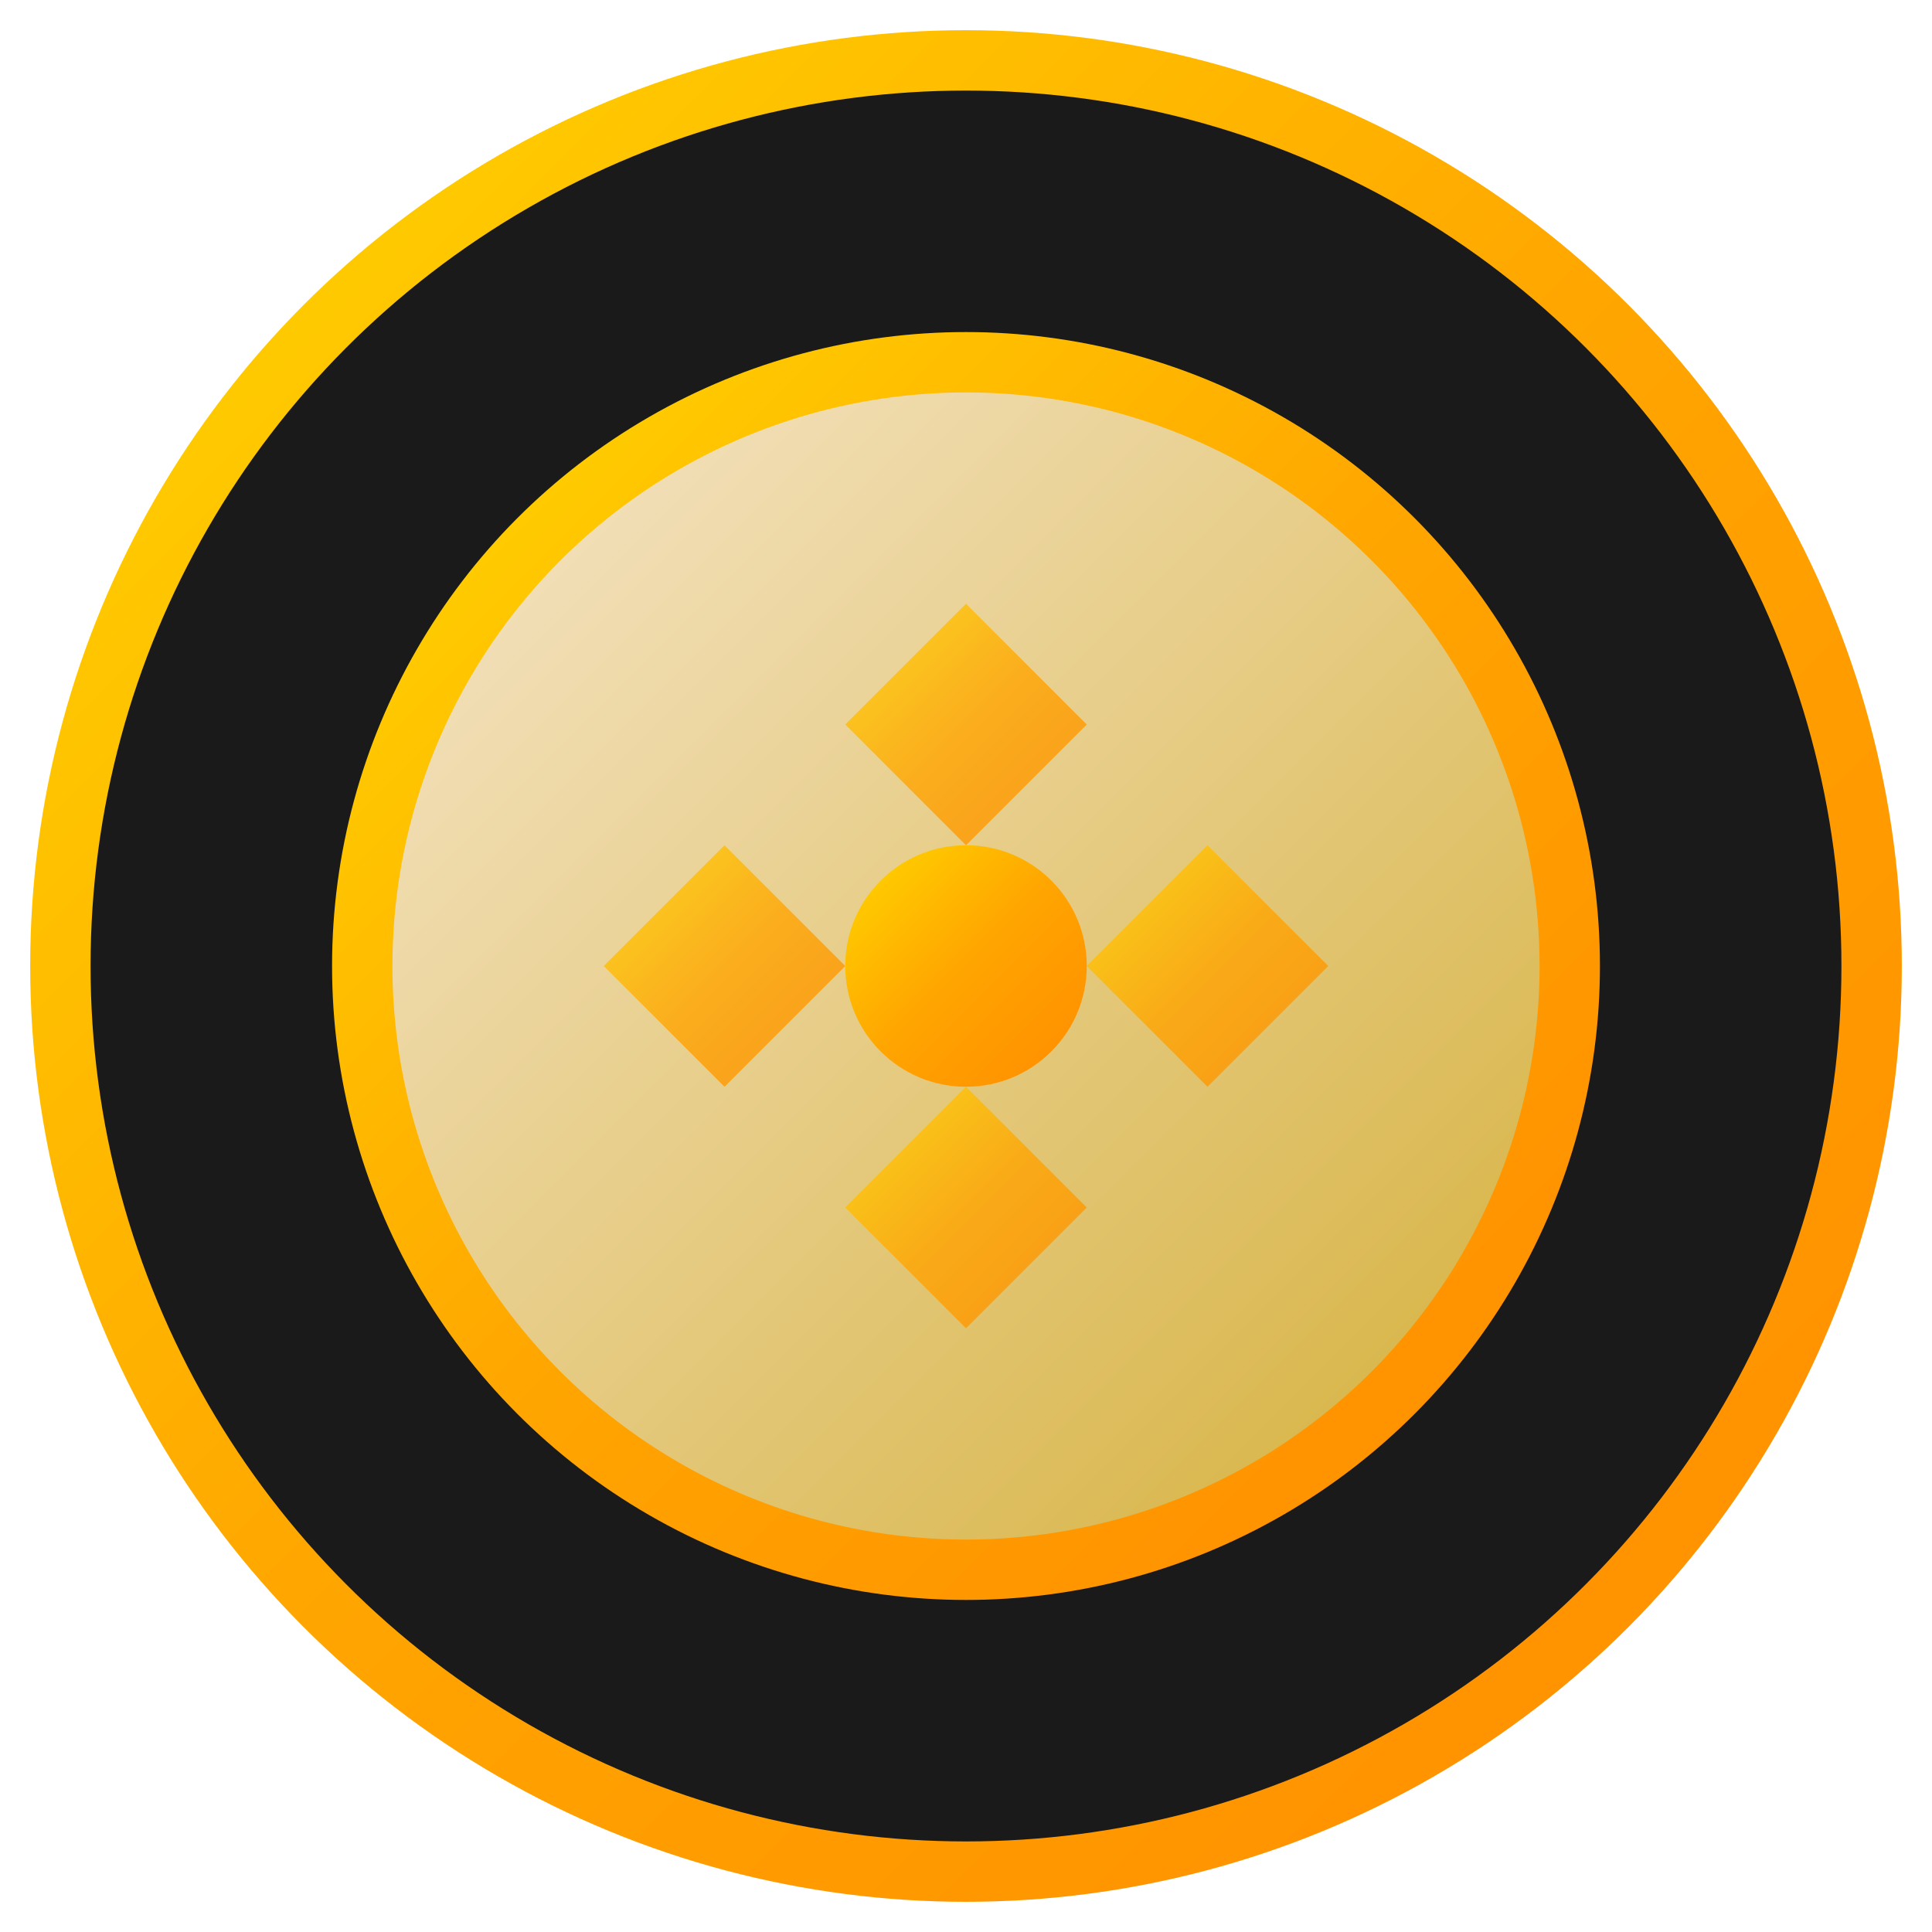
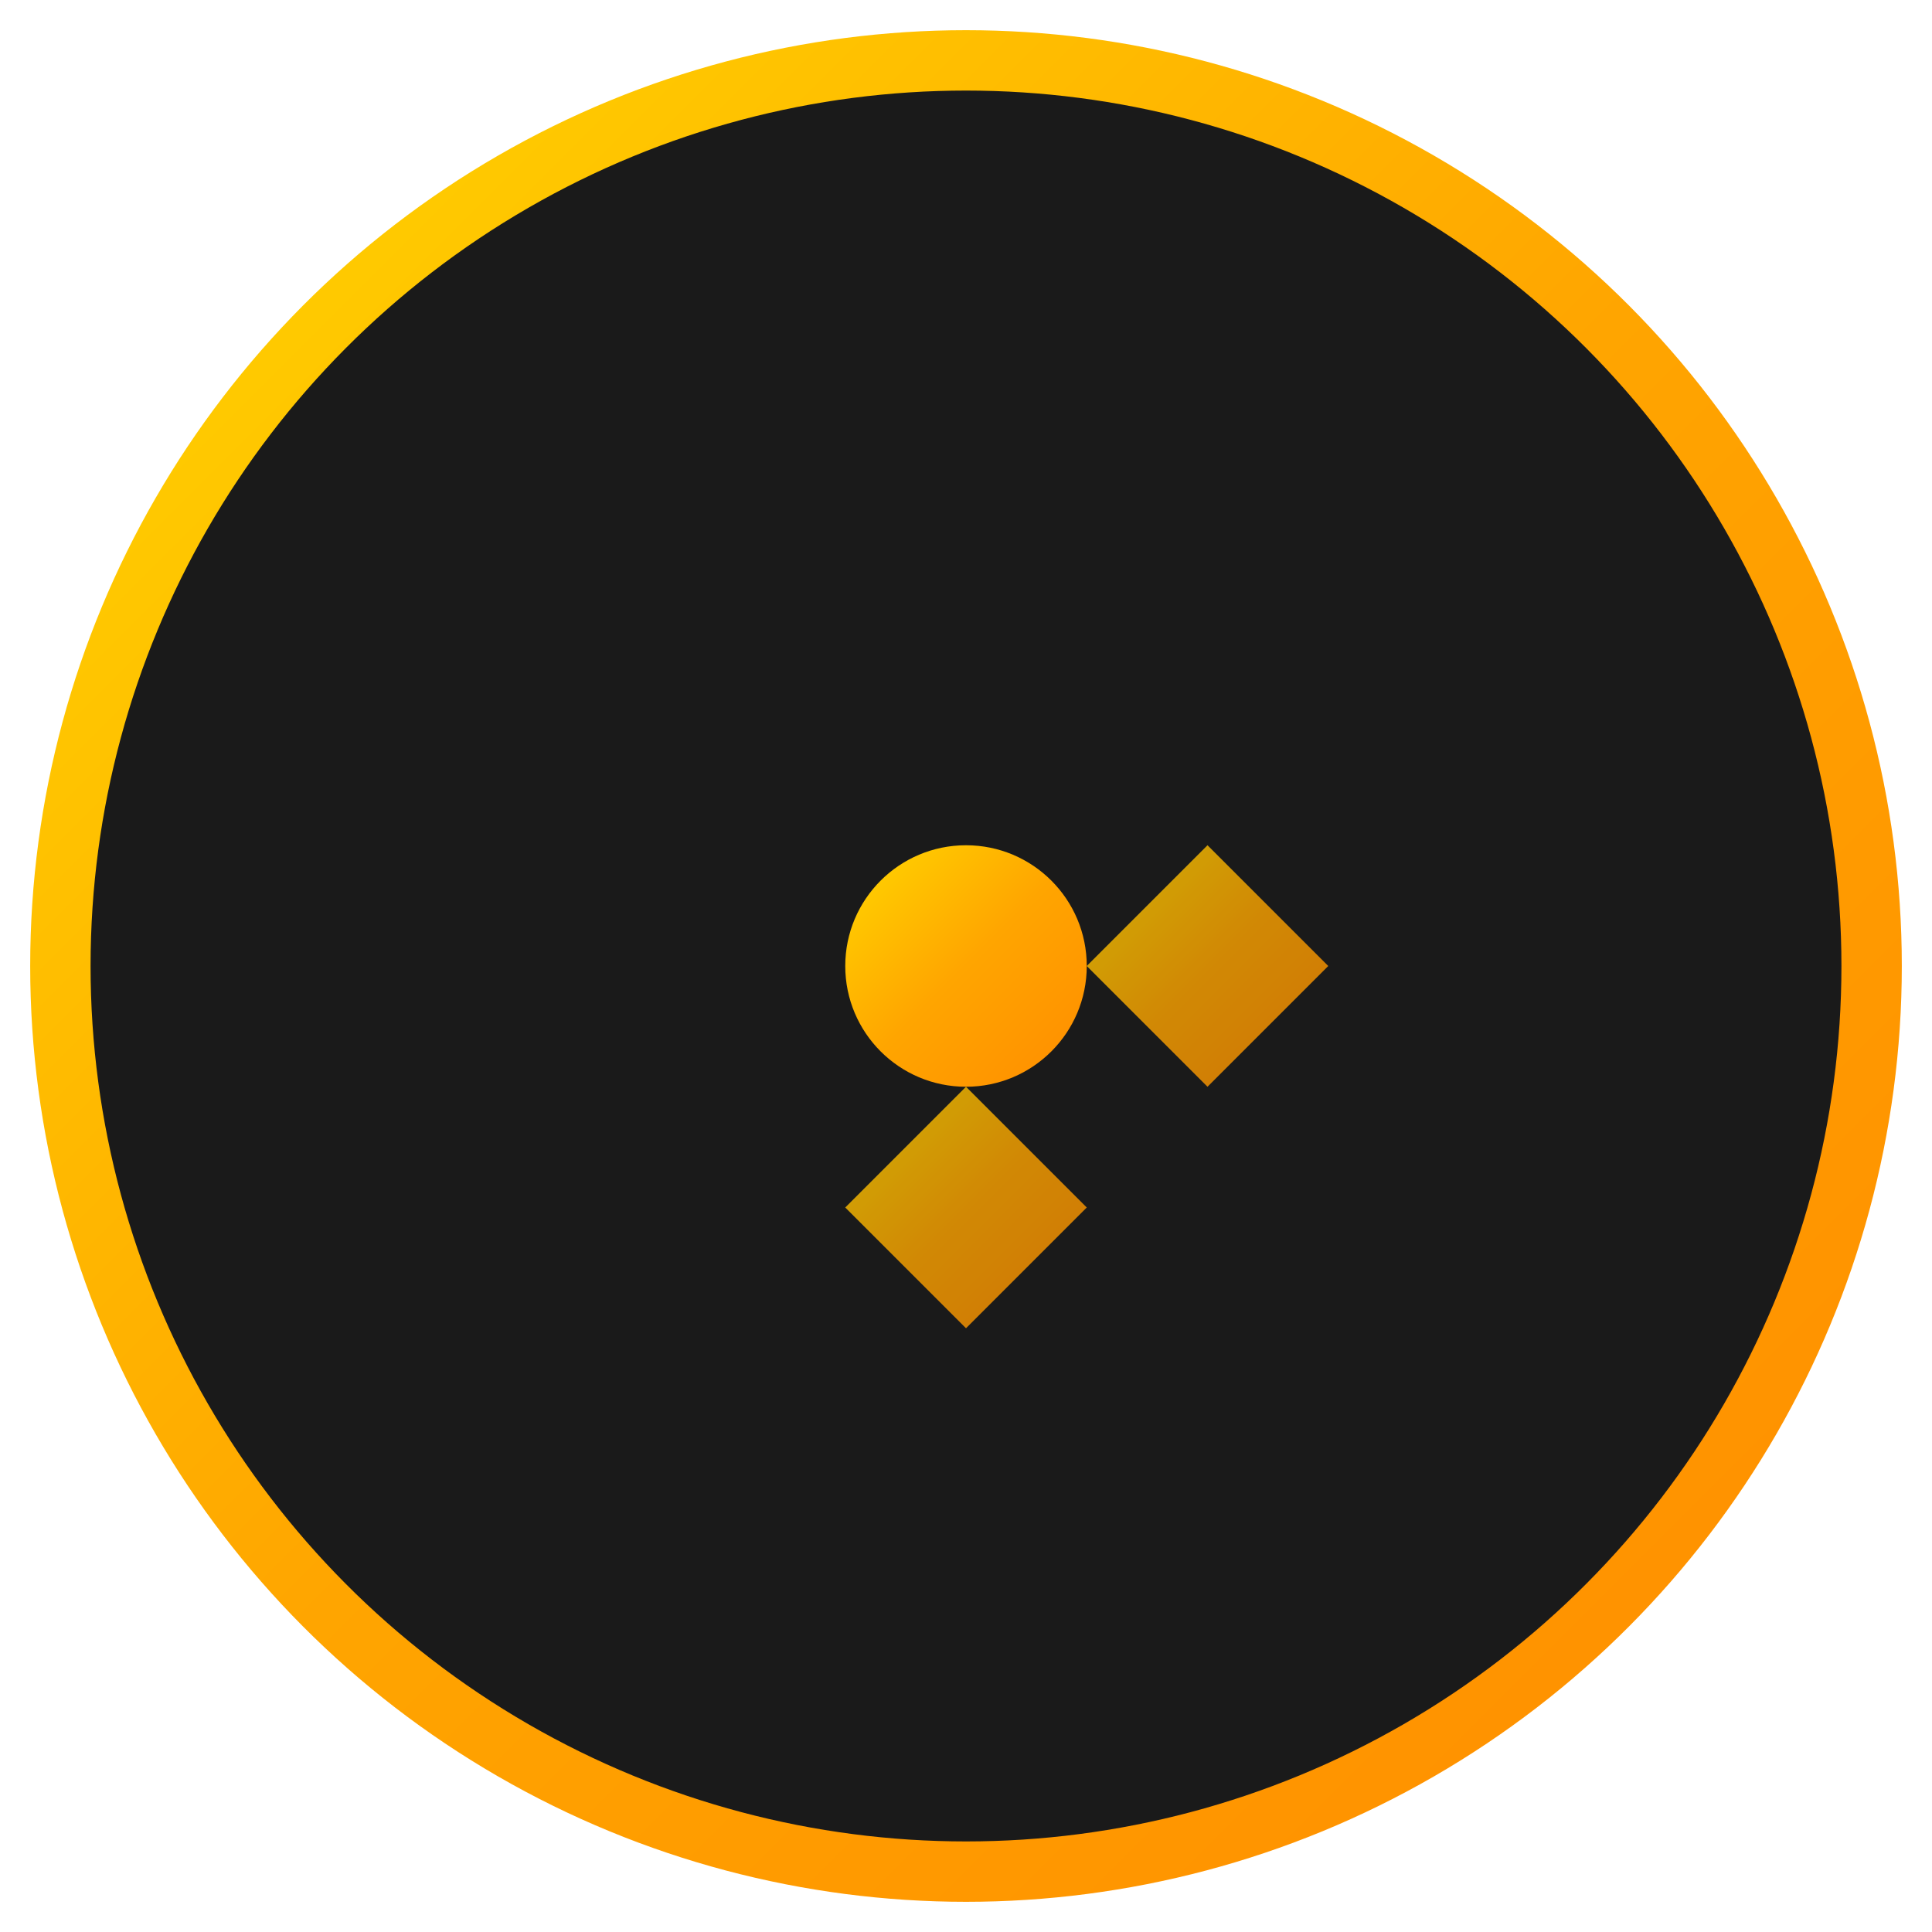
<svg xmlns="http://www.w3.org/2000/svg" width="32" height="32" viewBox="0 0 32 32">
  <defs>
    <linearGradient id="goldGradient" x1="0%" y1="0%" x2="100%" y2="100%">
      <stop offset="0%" style="stop-color:#FFD700;stop-opacity:1" />
      <stop offset="50%" style="stop-color:#FFA500;stop-opacity:1" />
      <stop offset="100%" style="stop-color:#FF8C00;stop-opacity:1" />
    </linearGradient>
    <linearGradient id="champagneGradient" x1="0%" y1="0%" x2="100%" y2="100%">
      <stop offset="0%" style="stop-color:#F7E7CE;stop-opacity:1" />
      <stop offset="100%" style="stop-color:#D4AF37;stop-opacity:1" />
    </linearGradient>
  </defs>
  <circle cx="16" cy="16" r="15" fill="#1a1a1a" stroke="url(#goldGradient)" stroke-width="1" />
-   <circle cx="16" cy="16" r="10" fill="url(#champagneGradient)" stroke="url(#goldGradient)" stroke-width="1" />
  <g transform="translate(16,16)" fill="url(#goldGradient)" opacity="0.8">
-     <polygon points="0,-6 2,-4 0,-2 -2,-4" />
    <polygon points="6,0 4,2 2,0 4,-2" />
    <polygon points="0,6 2,4 0,2 -2,4" />
-     <polygon points="-6,0 -4,2 -2,0 -4,-2" />
  </g>
  <circle cx="16" cy="16" r="2" fill="url(#goldGradient)" />
</svg>